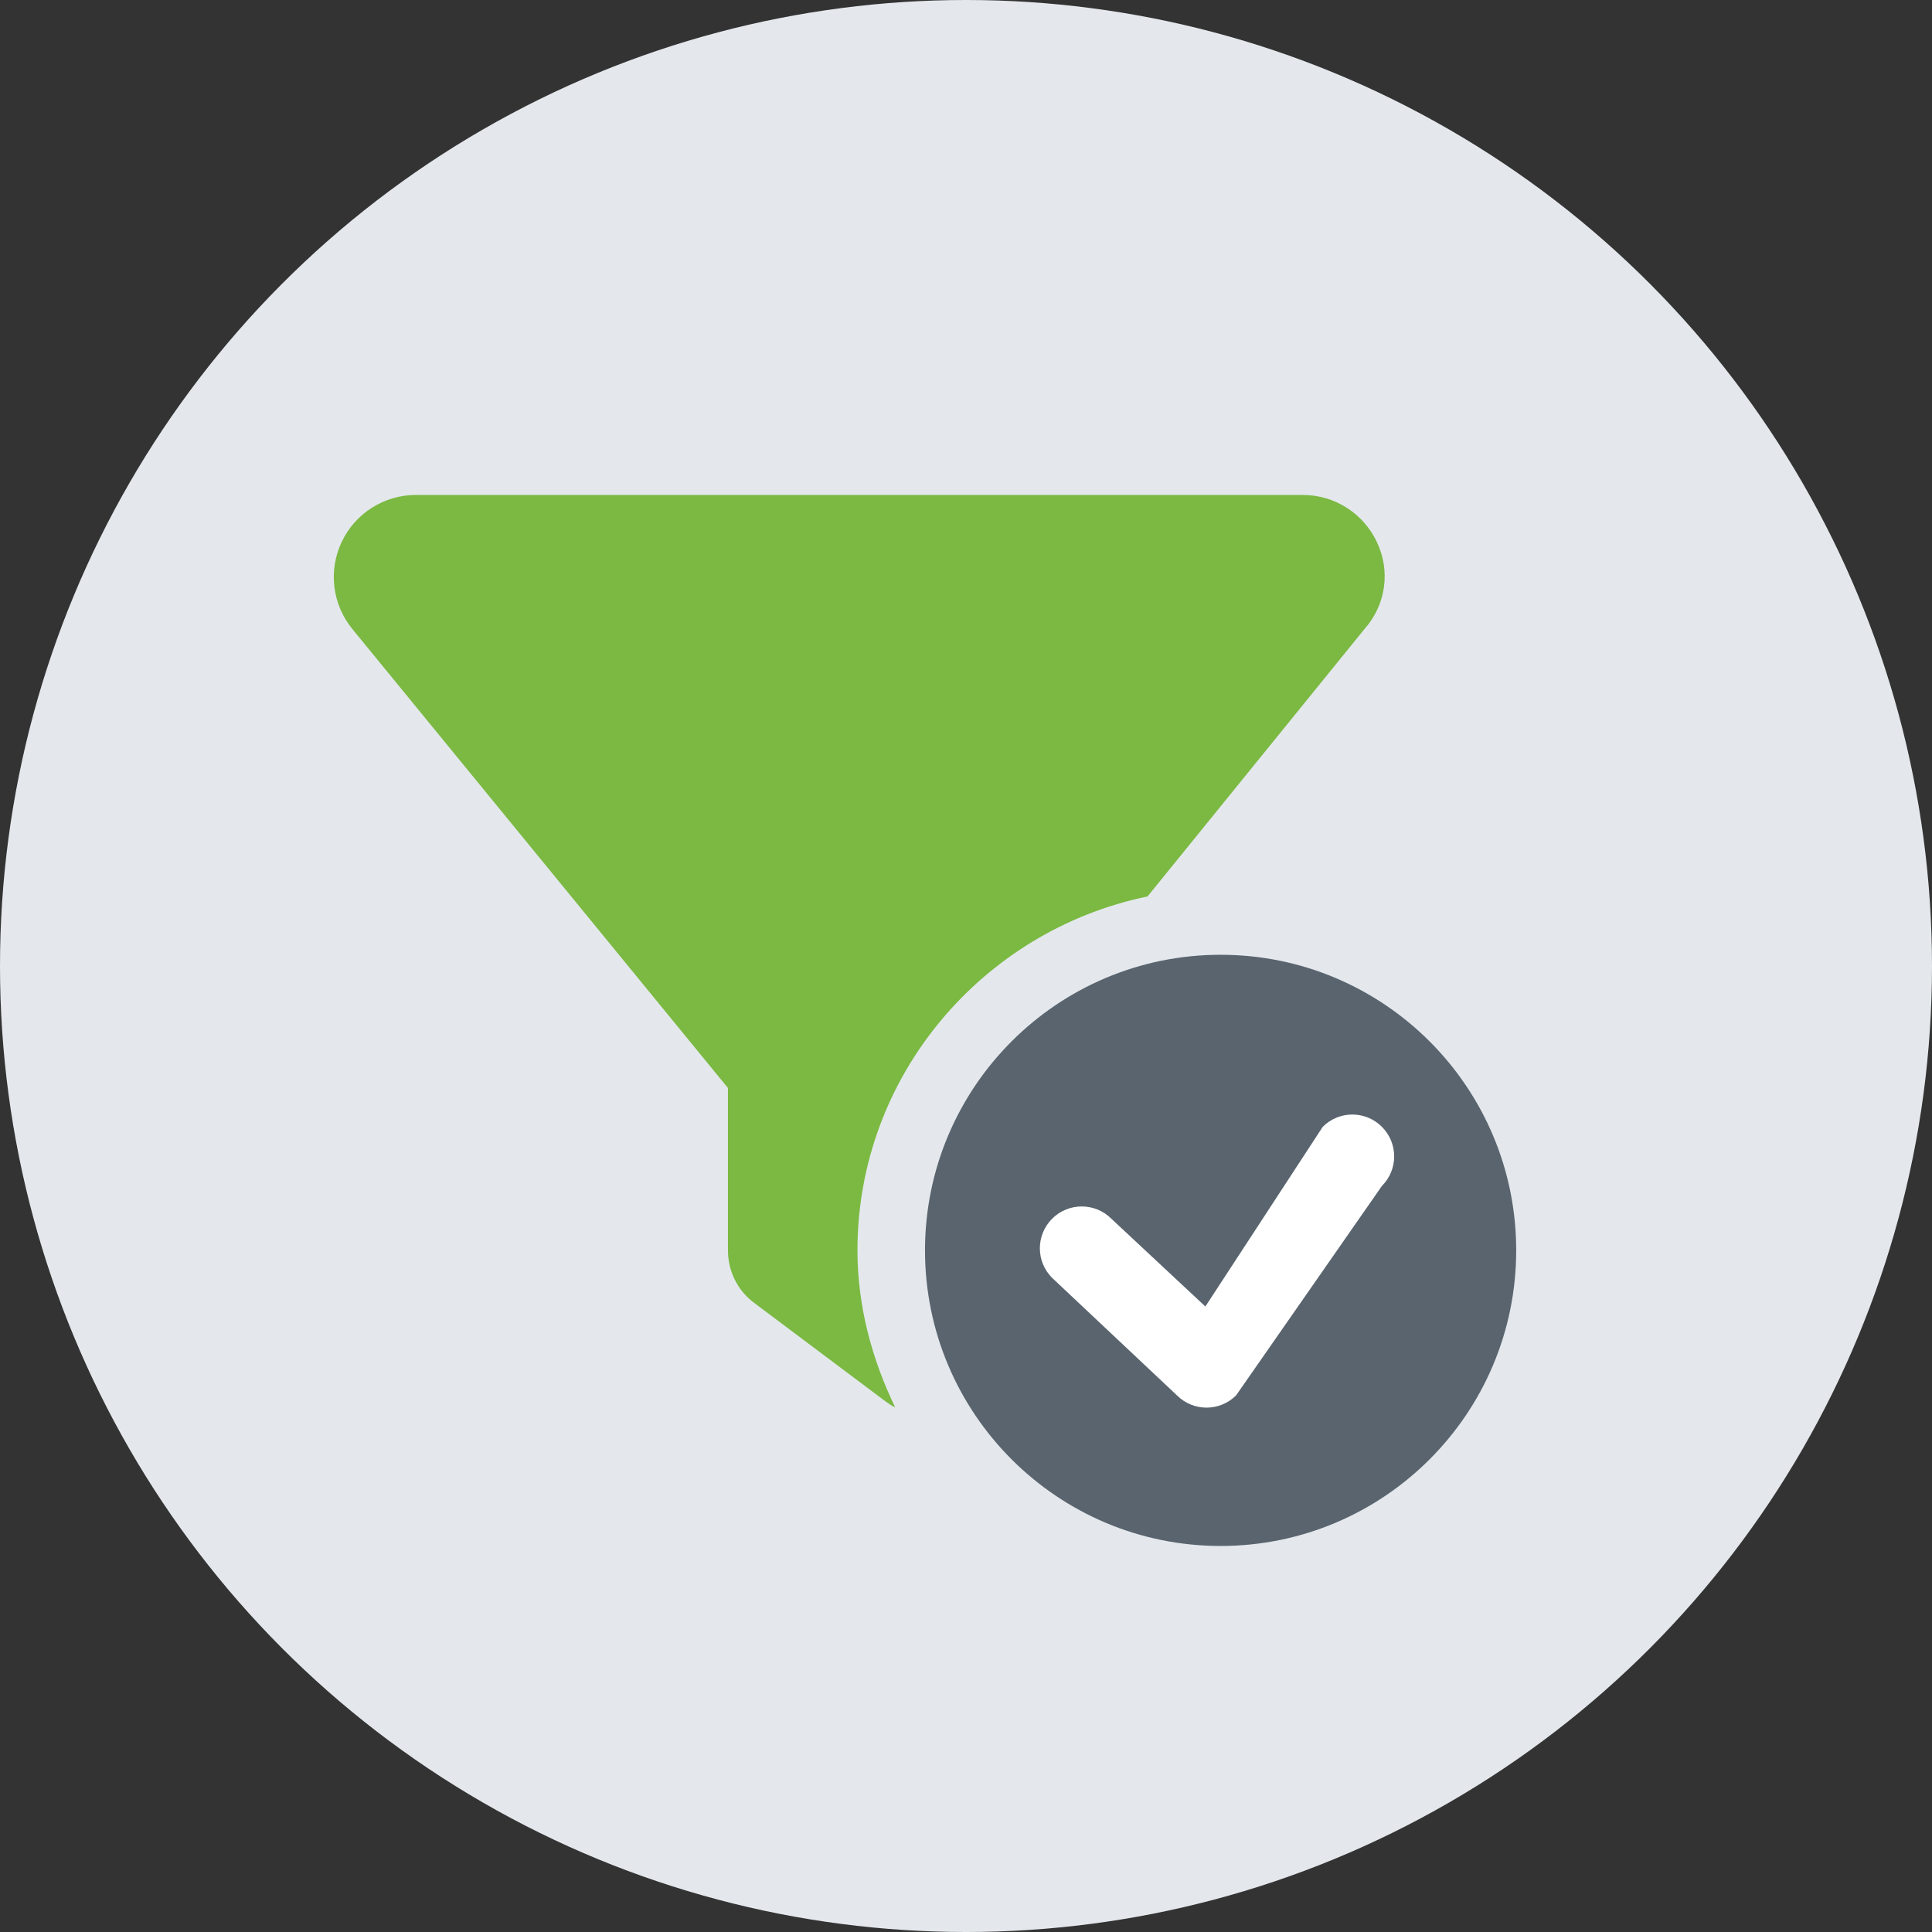
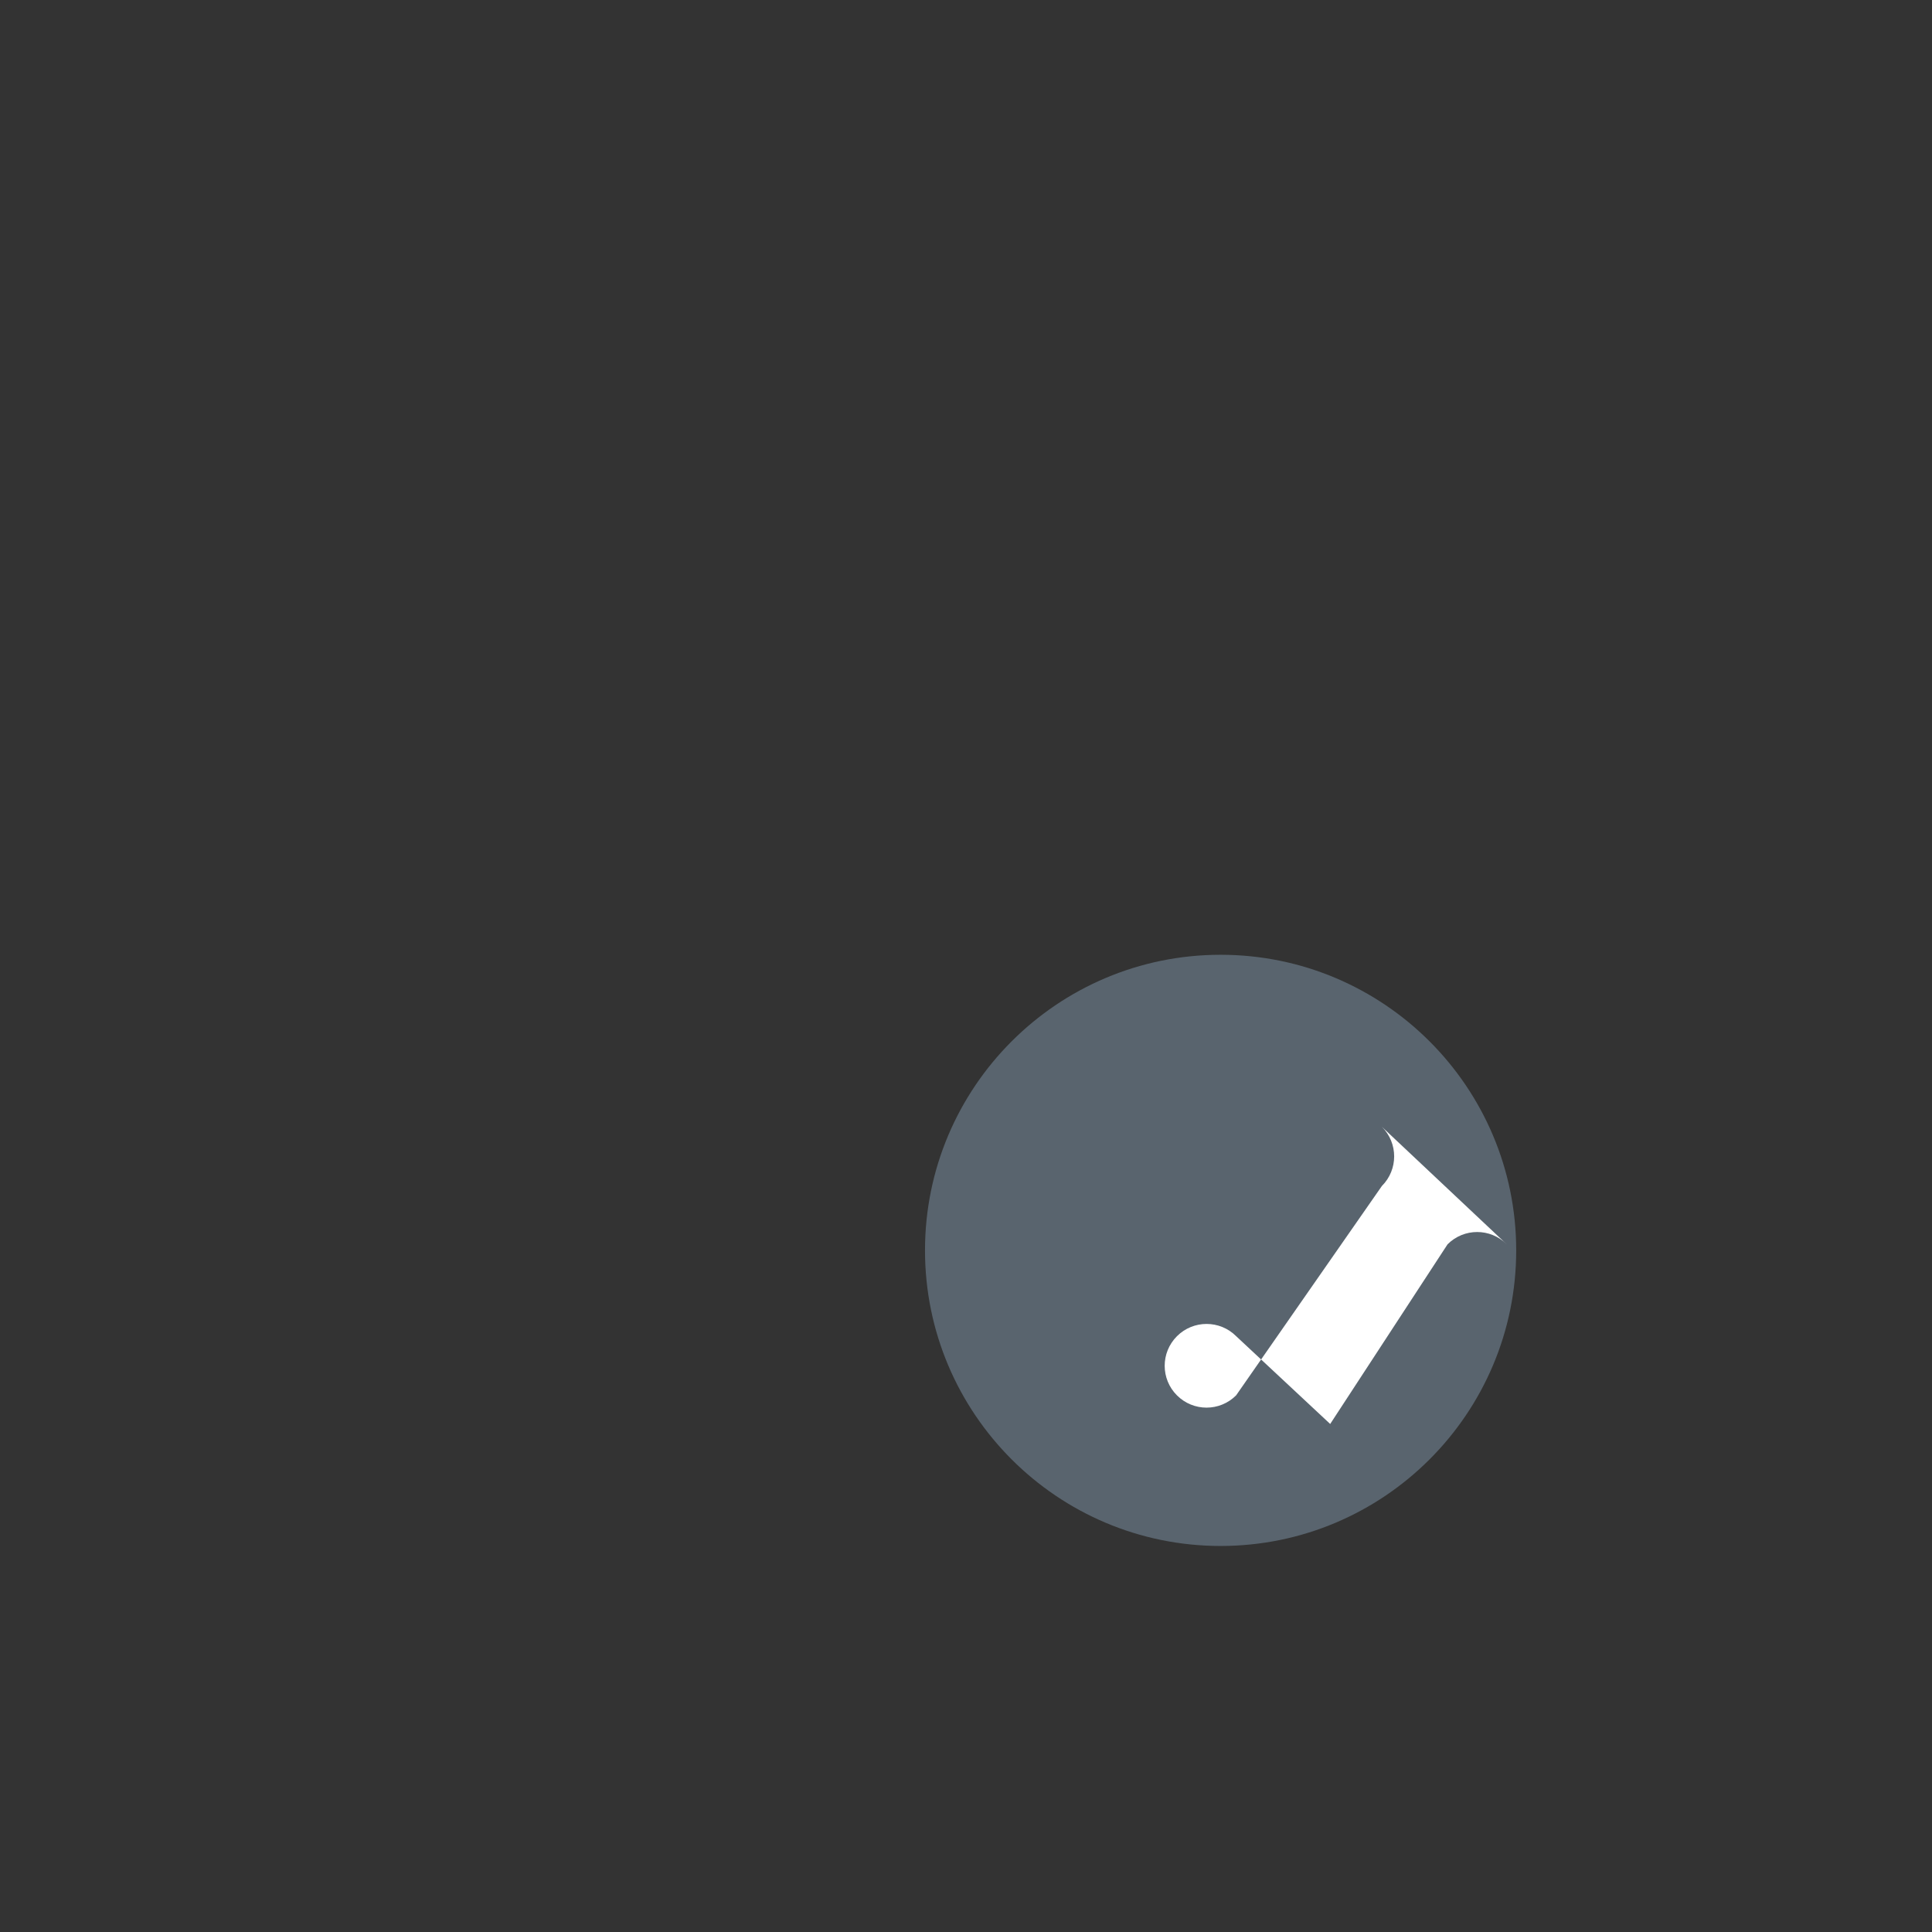
<svg xmlns="http://www.w3.org/2000/svg" id="Ebene_1" data-name="Ebene 1" width="105" height="105" viewBox="0 0 105 105">
  <rect x="0" y="0" width="105" height="105" fill="#333333" stroke="none" />
  <defs>
    <style>
      .cls-1 {
        fill: #fff;
      }

      .cls-2 {
        fill: #e4e8ec;
      }

      .cls-3 {
        fill: #59646e;
      }

      .cls-4 {
        fill: #7bb942;
      }
    </style>
  </defs>
-   <circle id="Ellipse_118" data-name="Ellipse 118" class="cls-2" cx="52.5" cy="52.5" r="52.5" />
  <path class="cls-3" d="M82.402,67.955c0,8.869-7.196,16.065-16.065,16.065s-16.065-7.196-16.065-16.065,7.196-16.065,16.065-16.065,16.065,7.196,16.065,16.065Z" />
-   <path class="cls-4" d="M70.799,26.899c1.729,0,3.291,.993,4.027,2.551,.748,1.559,.513,3.403-.669,4.737l-11.792,14.534c-8.947,1.841-15.764,9.751-15.764,19.234,0,3.057,.803,5.958,2.053,8.535-.19-.089-.357-.201-.524-.324l-7.14-5.355c-.904-.669-1.428-1.729-1.428-2.856v-8.825l-20.412-24.943c-1.092-1.334-1.317-3.179-.579-4.737,.738-1.558,2.308-2.551,4.033-2.551h48.196Z" />
-   <path class="cls-1" d="M75.103,61.24c.889,.889,.889,2.326,0,3.215l-7.923,11.38c-.889,.889-2.326,.889-3.215,0l-6.784-6.385c-.889-.889-.889-2.326,0-3.215,.889-.889,2.33-.889,3.219,0l5.109,4.77,6.379-9.765c.889-.89,2.326-.89,3.215,0h0Z" />
+   <path class="cls-1" d="M75.103,61.24c.889,.889,.889,2.326,0,3.215l-7.923,11.38c-.889,.889-2.326,.889-3.215,0c-.889-.889-.889-2.326,0-3.215,.889-.889,2.33-.889,3.219,0l5.109,4.77,6.379-9.765c.889-.89,2.326-.89,3.215,0h0Z" />
</svg>